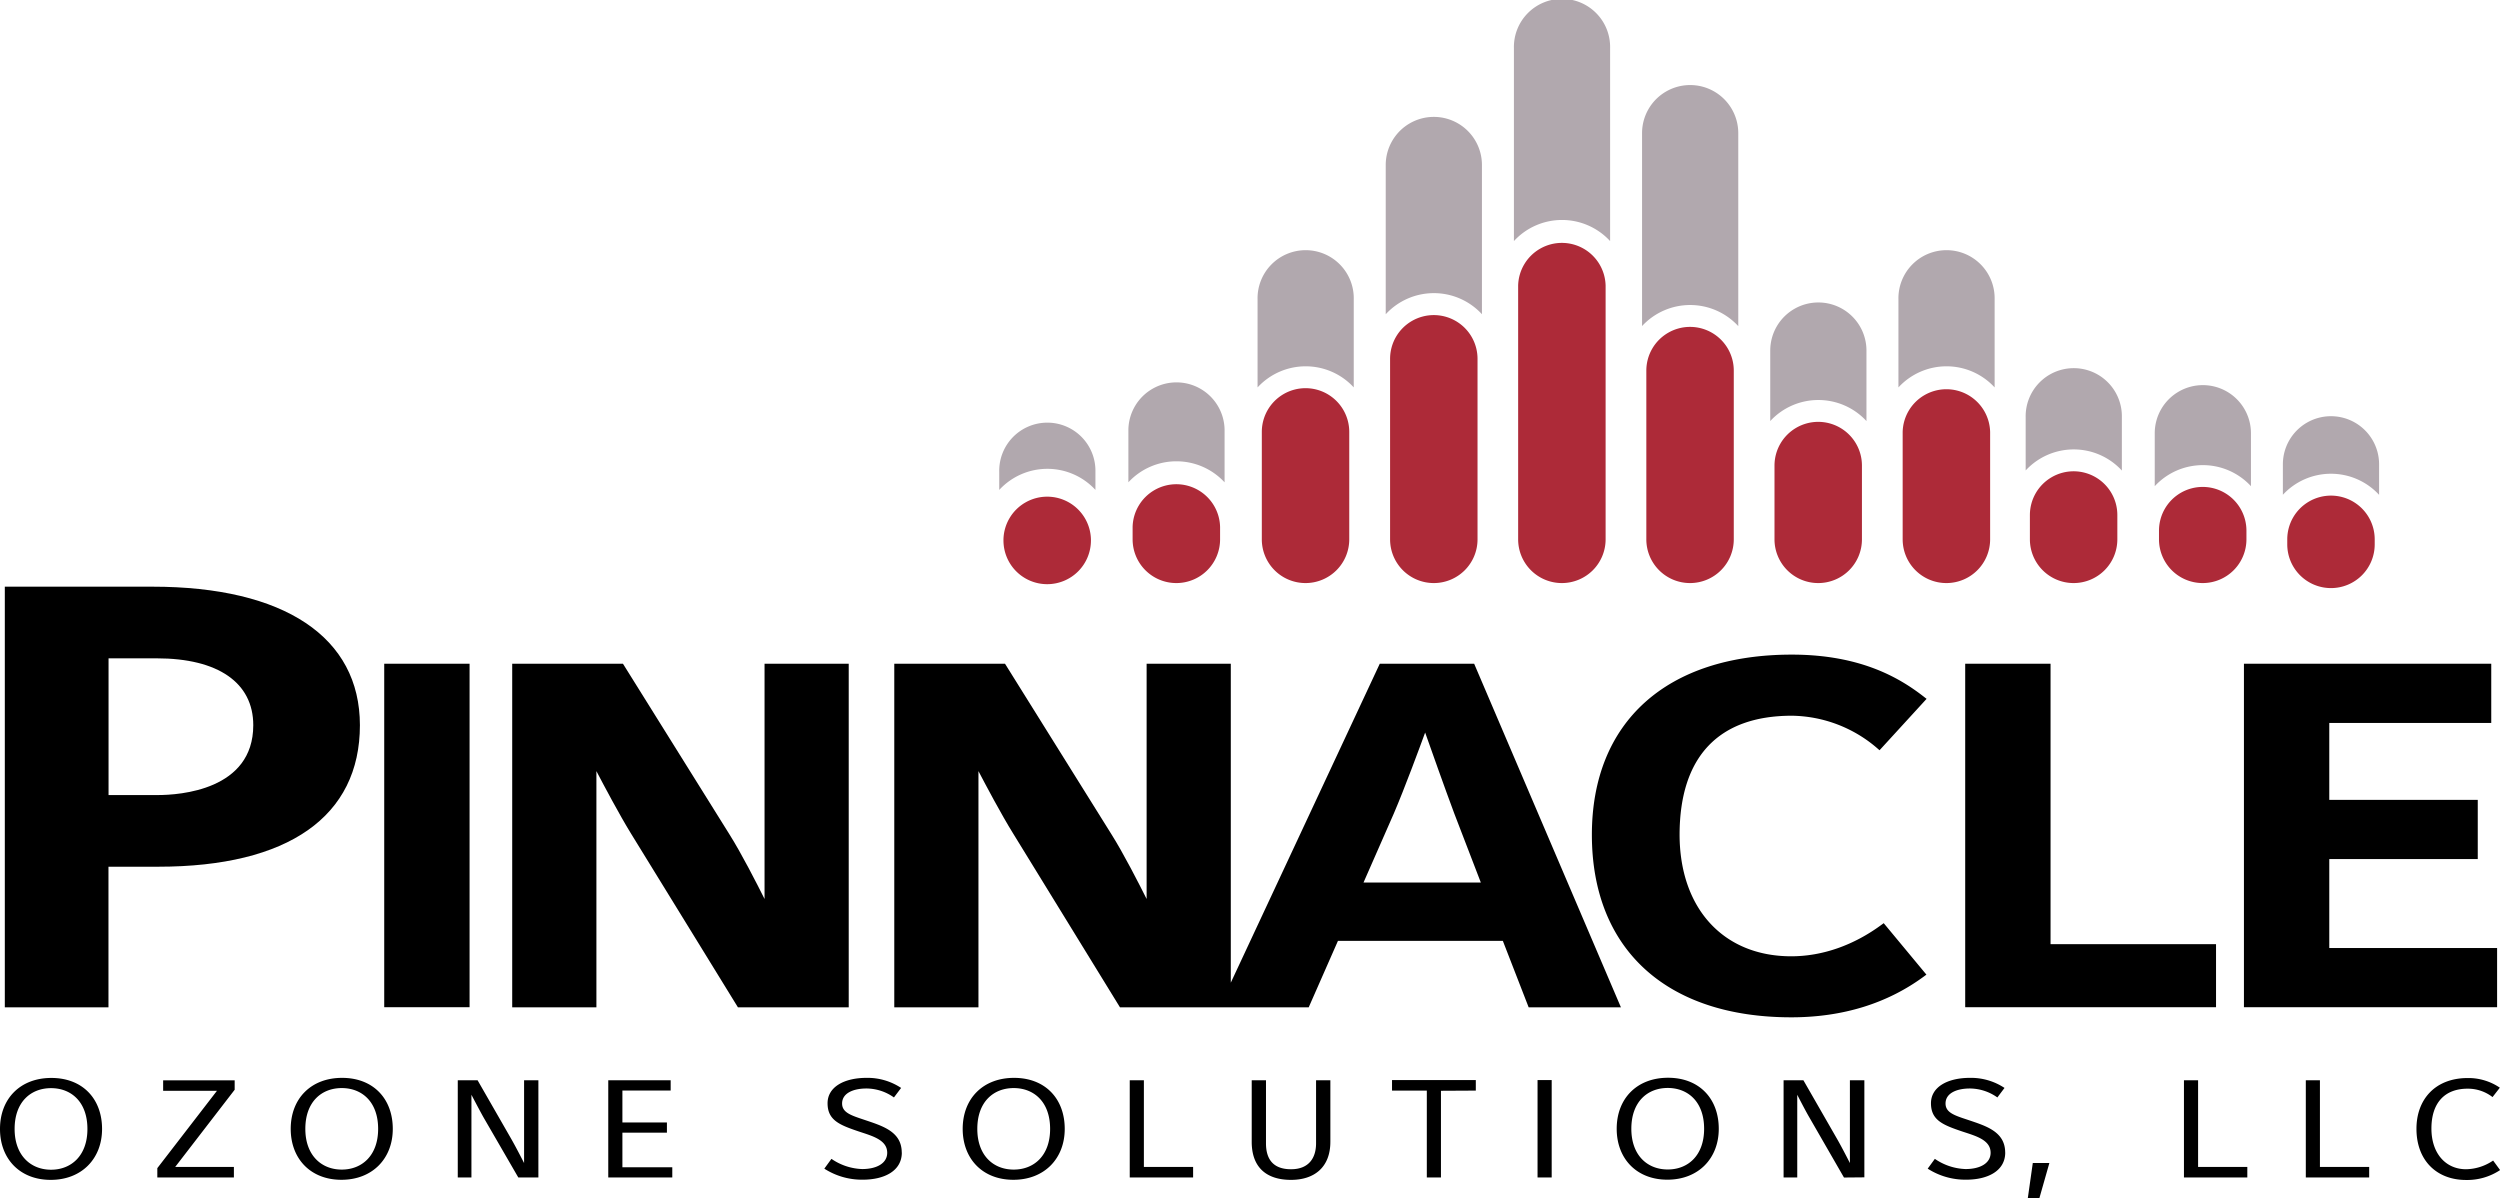
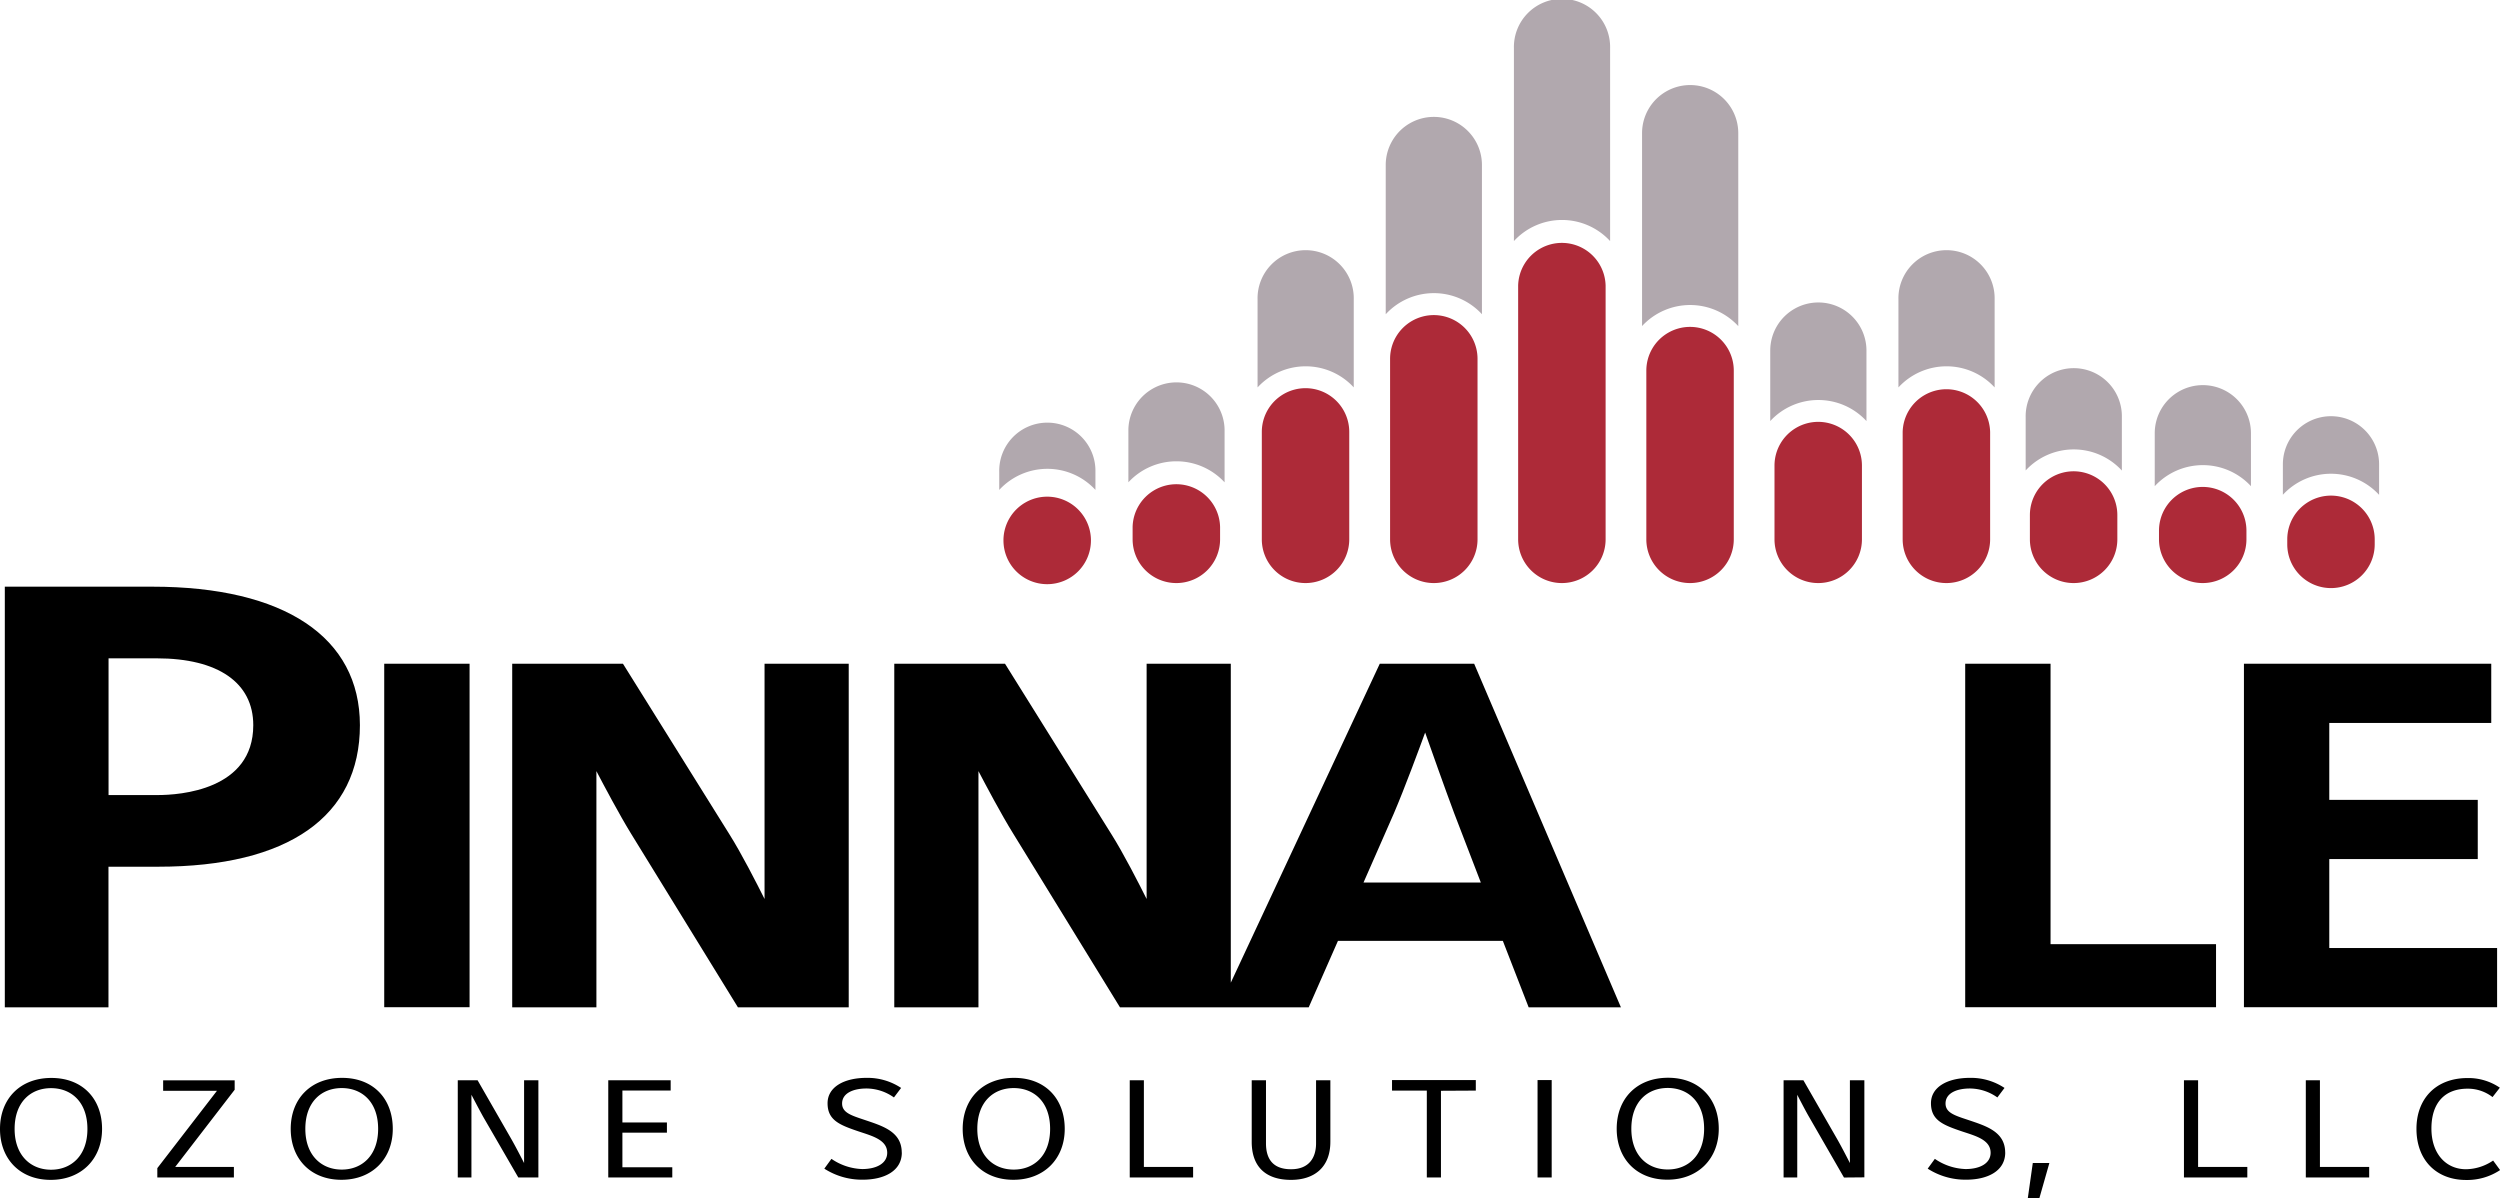
<svg xmlns="http://www.w3.org/2000/svg" viewBox="0 0 940.59 450.91">
  <defs>
    <style>.cls-1{fill:#b1a8ae;}.cls-2{fill:#ad2a38;}</style>
  </defs>
  <g id="Layer_2" data-name="Layer 2">
    <g id="Layer_1-2" data-name="Layer 1">
      <path class="cls-1" d="M732.35,137.82a24.58,24.58,0,0,1,18.1,7.94V112.65a18.1,18.1,0,1,0-36.19,0v33.11A24.58,24.58,0,0,1,732.35,137.82Z" />
      <path class="cls-1" d="M684.13,150.5a24.58,24.58,0,0,1,18.1,7.92V131.9a18.1,18.1,0,0,0-36.2,0v26.52A24.58,24.58,0,0,1,684.13,150.5Z" />
      <path class="cls-1" d="M877,178.24a24.6,24.6,0,0,1,18.1,7.94V174.69a18.1,18.1,0,0,0-36.2,0v11.46A24.63,24.63,0,0,1,877,178.24Z" />
      <path class="cls-1" d="M828.79,175a24.6,24.6,0,0,1,18.1,7.92V163a18.1,18.1,0,0,0-36.2,0v19.92A24.62,24.62,0,0,1,828.79,175Z" />
      <path class="cls-1" d="M635.91,114.76A24.6,24.6,0,0,1,654,122.7V50.1a18.1,18.1,0,0,0-36.2,0v72.58A24.62,24.62,0,0,1,635.91,114.76Z" />
      <path class="cls-1" d="M780.22,169.09a24.57,24.57,0,0,1,18.1,7.95v-20a18.1,18.1,0,1,0-36.19,0V177A24.6,24.6,0,0,1,780.22,169.09Z" />
      <path class="cls-1" d="M587.68,82.76a24.6,24.6,0,0,1,18.1,7.94V18.1a18.1,18.1,0,1,0-36.19,0V90.7A24.58,24.58,0,0,1,587.68,82.76Z" />
      <path class="cls-1" d="M394.05,176.39a24.57,24.57,0,0,1,18.09,7.93v-6.78a18.1,18.1,0,1,0-36.19,0v6.79A24.6,24.6,0,0,1,394.05,176.39Z" />
      <path class="cls-1" d="M442.63,173.56a24.61,24.61,0,0,1,18.1,7.91V161.54a18.1,18.1,0,0,0-36.19,0v19.92A24.58,24.58,0,0,1,442.63,173.56Z" />
      <path class="cls-1" d="M539.46,110.29a24.59,24.59,0,0,1,18.1,7.93V62.08a18.1,18.1,0,1,0-36.2,0v56.15A24.6,24.6,0,0,1,539.46,110.29Z" />
      <path class="cls-1" d="M491.24,137.82a24.57,24.57,0,0,1,18.09,7.93v-33.1a18.1,18.1,0,1,0-36.19,0v33.11A24.6,24.6,0,0,1,491.24,137.82Z" />
      <path class="cls-2" d="M877,221.26a16.45,16.45,0,0,1-16.45-16.45v-1.89a16.45,16.45,0,0,1,32.9,0v1.89A16.44,16.44,0,0,1,877,221.26Zm-483-1.47a16.45,16.45,0,0,1-16.46-16.45v-.42a16.46,16.46,0,0,1,32.91,0v.42A16.45,16.45,0,0,1,394.05,219.79Zm434.74-.42a16.44,16.44,0,0,1-16.45-16.45v-3.27a16.45,16.45,0,0,1,32.9,0v3.27A16.45,16.45,0,0,1,828.79,219.37Zm-48.57,0a16.45,16.45,0,0,1-16.45-16.45v-9.15a16.45,16.45,0,1,1,32.9,0v9.15A16.44,16.44,0,0,1,780.22,219.37Zm-47.87,0a16.45,16.45,0,0,1-16.45-16.45V162.5a16.46,16.46,0,0,1,32.91,0v40.42A16.45,16.45,0,0,1,732.35,219.37Zm-48.22,0a16.45,16.45,0,0,1-16.45-16.45V175.17a16.45,16.45,0,0,1,32.9,0v27.75A16.44,16.44,0,0,1,684.13,219.37Zm-48.22,0a16.44,16.44,0,0,1-16.45-16.45V139.44a16.45,16.45,0,1,1,32.9,0v63.48A16.45,16.45,0,0,1,635.91,219.37Zm-48.23,0a16.45,16.45,0,0,1-16.45-16.45V107.44a16.46,16.46,0,0,1,32.91,0v95.48A16.45,16.45,0,0,1,587.68,219.37Zm-48.22,0A16.45,16.45,0,0,1,523,202.92V135a16.45,16.45,0,1,1,32.9,0v67.95A16.44,16.44,0,0,1,539.46,219.37Zm-48.22,0a16.44,16.44,0,0,1-16.45-16.45V162.5a16.45,16.45,0,0,1,32.9,0v40.42A16.45,16.45,0,0,1,491.24,219.37Zm-48.61,0a16.45,16.45,0,0,1-16.45-16.45v-4.68a16.46,16.46,0,0,1,32.91,0v4.68A16.45,16.45,0,0,1,442.63,219.37Z" />
      <path d="M287.65,338.23c-2.78-5.57-8.71-17.21-13.27-24.42l-40-64.09H192.71V379h31.68V290.12c2.76,5.29,8.65,16.4,13,23.47L277.64,379h41.68V249.72H287.65Z" />
      <rect x="144.56" y="249.72" width="32.11" height="129.23" />
      <polygon points="876.36 356.68 876.36 323.21 932.22 323.21 932.22 300.94 876.36 300.94 876.36 272 937.3 272 937.3 249.72 844.25 249.72 844.25 378.95 939.5 378.95 939.5 356.68 876.36 356.68" />
      <polygon points="771.49 249.72 739.38 249.72 739.38 378.95 833.75 378.95 833.75 355.23 771.49 355.23 771.49 249.72" />
      <path d="M519.12,249.72l-56.05,120v-120H431.4v88.51c-2.78-5.57-8.72-17.21-13.28-24.42l-40-64.09H336.46V379h31.67V290.12c2.77,5.29,8.65,16.4,13.05,23.47L421.38,379h71l11-25h62.05l9.71,25h34.71L554.63,249.72Zm17.07,25.89c2,5.65,7.42,21,10.95,30.43l10,26H513l11.42-26C528.45,296.64,534.13,281.26,536.19,275.61Z" />
-       <path d="M674.19,269.28a50.14,50.14,0,0,1,32.36,12.47l.6.52,17.7-19.34-.7-.54c-8.81-6.92-23.57-16.1-50-16.1-47.11,0-75.23,25.34-75.23,67.78,0,43,28,68.68,75,68.68,19.39,0,36.27-5.23,50.16-15.54l.7-.52-16.06-19.36-.63.46c-10.56,7.83-22.38,12-34.17,12-25.52,0-42-18-42-45.86C632,284.71,646.56,269.28,674.19,269.28Z" />
      <path d="M57.36,220.73H1.81V379h39V326.09H59.53c48.93,0,75.88-18.9,75.88-53.24C135.41,239.73,107,220.73,57.36,220.73Zm37.93,52.12c0,24.38-27.58,26.28-36,26.28H40.84V247.69H59C82.06,247.69,95.29,256.86,95.29,272.85Z" />
      <path d="M940.59,440.17,938,436.64a18.57,18.57,0,0,1-10.21,3.27c-7.46,0-13-5.76-13-15.31s4.89-15,13.63-15a15.14,15.14,0,0,1,9.36,3.16l2.75-3.53a21,21,0,0,0-12.11-3.63c-12.17,0-19.26,8-19.26,19.09,0,12,7.7,19.26,18.65,19.26a22.39,22.39,0,0,0,12.84-3.74M891.37,443v-3.95H872.84V406.44h-5.31V443Zm-45.85,0v-3.95H827V406.44h-5.32V443Zm-74.47-5.45h-6.24l-1.89,13.33h4.34Zm-16.63-3.9c0-7.88-7.16-10-13.94-12.29-5-1.66-8.5-2.7-8.5-6.18,0-4,4.4-5.65,9.11-5.65a18,18,0,0,1,10.39,3.37l2.69-3.58a22.83,22.83,0,0,0-13-3.79c-8.44,0-14.67,3.43-14.67,9.55,0,6.43,4.58,8.2,11.8,10.64,5,1.66,10.64,3.11,10.64,8,0,3.89-3.86,6.12-9.42,6.12a21.6,21.6,0,0,1-11.56-3.84l-2.69,3.69a26.21,26.21,0,0,0,14.49,4.15c8,0,14.68-3.22,14.68-10.23m-53,9.35V406.44H696v31.14s-2.87-5.66-4.71-8.87l-12.78-22.27h-7.46V443h5.14V411.89s3,5.87,4.58,8.56l13,22.58Zm-60.29-18.27c0,10-6,15.31-13.69,15.31s-13.69-5.35-13.69-15.31c0-10.27,6.17-15.36,13.69-15.36s13.69,5.09,13.69,15.36m5.51,0c0-11.42-7.4-19.2-19.08-19.2s-19.32,7.78-19.32,19.2c0,11.16,7.4,19.15,19.07,19.15s19.33-8,19.33-19.15m-62.86-18.32h-5.32V443h5.32Zm-28.55,3.95v-3.95H523.73v3.95h13.09V443h5.32V410.39Zm-54.72,19.2V406.44h-5.38v23.72c0,5.4-2.63,9.75-9.42,9.75-7.09,0-9.42-4.2-9.42-9.75V406.44h-5.37v23.15c0,9.7,5.62,14.32,14.79,14.32,8.74,0,14.8-4.72,14.8-14.32M448.89,443v-3.95H430.37V406.44h-5.32V443Zm-53.8-18.27c0,10-6,15.31-13.7,15.31s-13.69-5.35-13.69-15.31c0-10.27,6.17-15.36,13.69-15.36s13.7,5.09,13.7,15.36m5.5,0c0-11.42-7.39-19.2-19.07-19.2s-19.32,7.78-19.32,19.2c0,11.16,7.39,19.15,19.07,19.15s19.32-8,19.32-19.15m-61.32,8.92c0-7.88-7.15-10-13.94-12.29-4.95-1.66-8.5-2.7-8.5-6.18,0-4,4.4-5.65,9.11-5.65a17.92,17.92,0,0,1,10.39,3.37l2.7-3.58a22.86,22.86,0,0,0-13-3.79c-8.44,0-14.67,3.43-14.67,9.55,0,6.43,4.58,8.2,11.8,10.64,4.95,1.66,10.64,3.11,10.64,8,0,3.89-3.86,6.12-9.42,6.12a21.6,21.6,0,0,1-11.56-3.84l-2.68,3.69a26.15,26.15,0,0,0,14.48,4.15c8,0,14.68-3.22,14.68-10.23M252.94,443v-3.84H234.17v-13h16.75v-3.85H234.17V410.29h18.16v-3.85H228.85V443Zm-50.38,0V406.44h-5.38v31.14s-2.88-5.66-4.71-8.87l-12.78-22.27h-7.46V443h5.14V411.89s3.06,5.87,4.58,8.56L195,443Zm-60.29-18.27c0,10-6.05,15.31-13.69,15.31s-13.7-5.35-13.7-15.31c0-10.27,6.18-15.36,13.7-15.36s13.69,5.09,13.69,15.36m5.51,0c0-11.42-7.4-19.2-19.08-19.2s-19.32,7.78-19.32,19.2c0,11.16,7.4,19.15,19.08,19.15s19.32-8,19.32-19.15M88.29,410v-3.54H61.38v3.95H81.62L59.19,439.5V443H88v-3.95H65.91Zm-55.4,14.78c0,10-6.05,15.31-13.69,15.31S5.5,434.72,5.5,424.76c0-10.27,6.18-15.36,13.7-15.36s13.69,5.09,13.69,15.36m5.51,0c0-11.42-7.4-19.2-19.08-19.2S0,413.34,0,424.76c0,11.16,7.4,19.15,19.08,19.15s19.32-8,19.32-19.15" />
    </g>
  </g>
</svg>